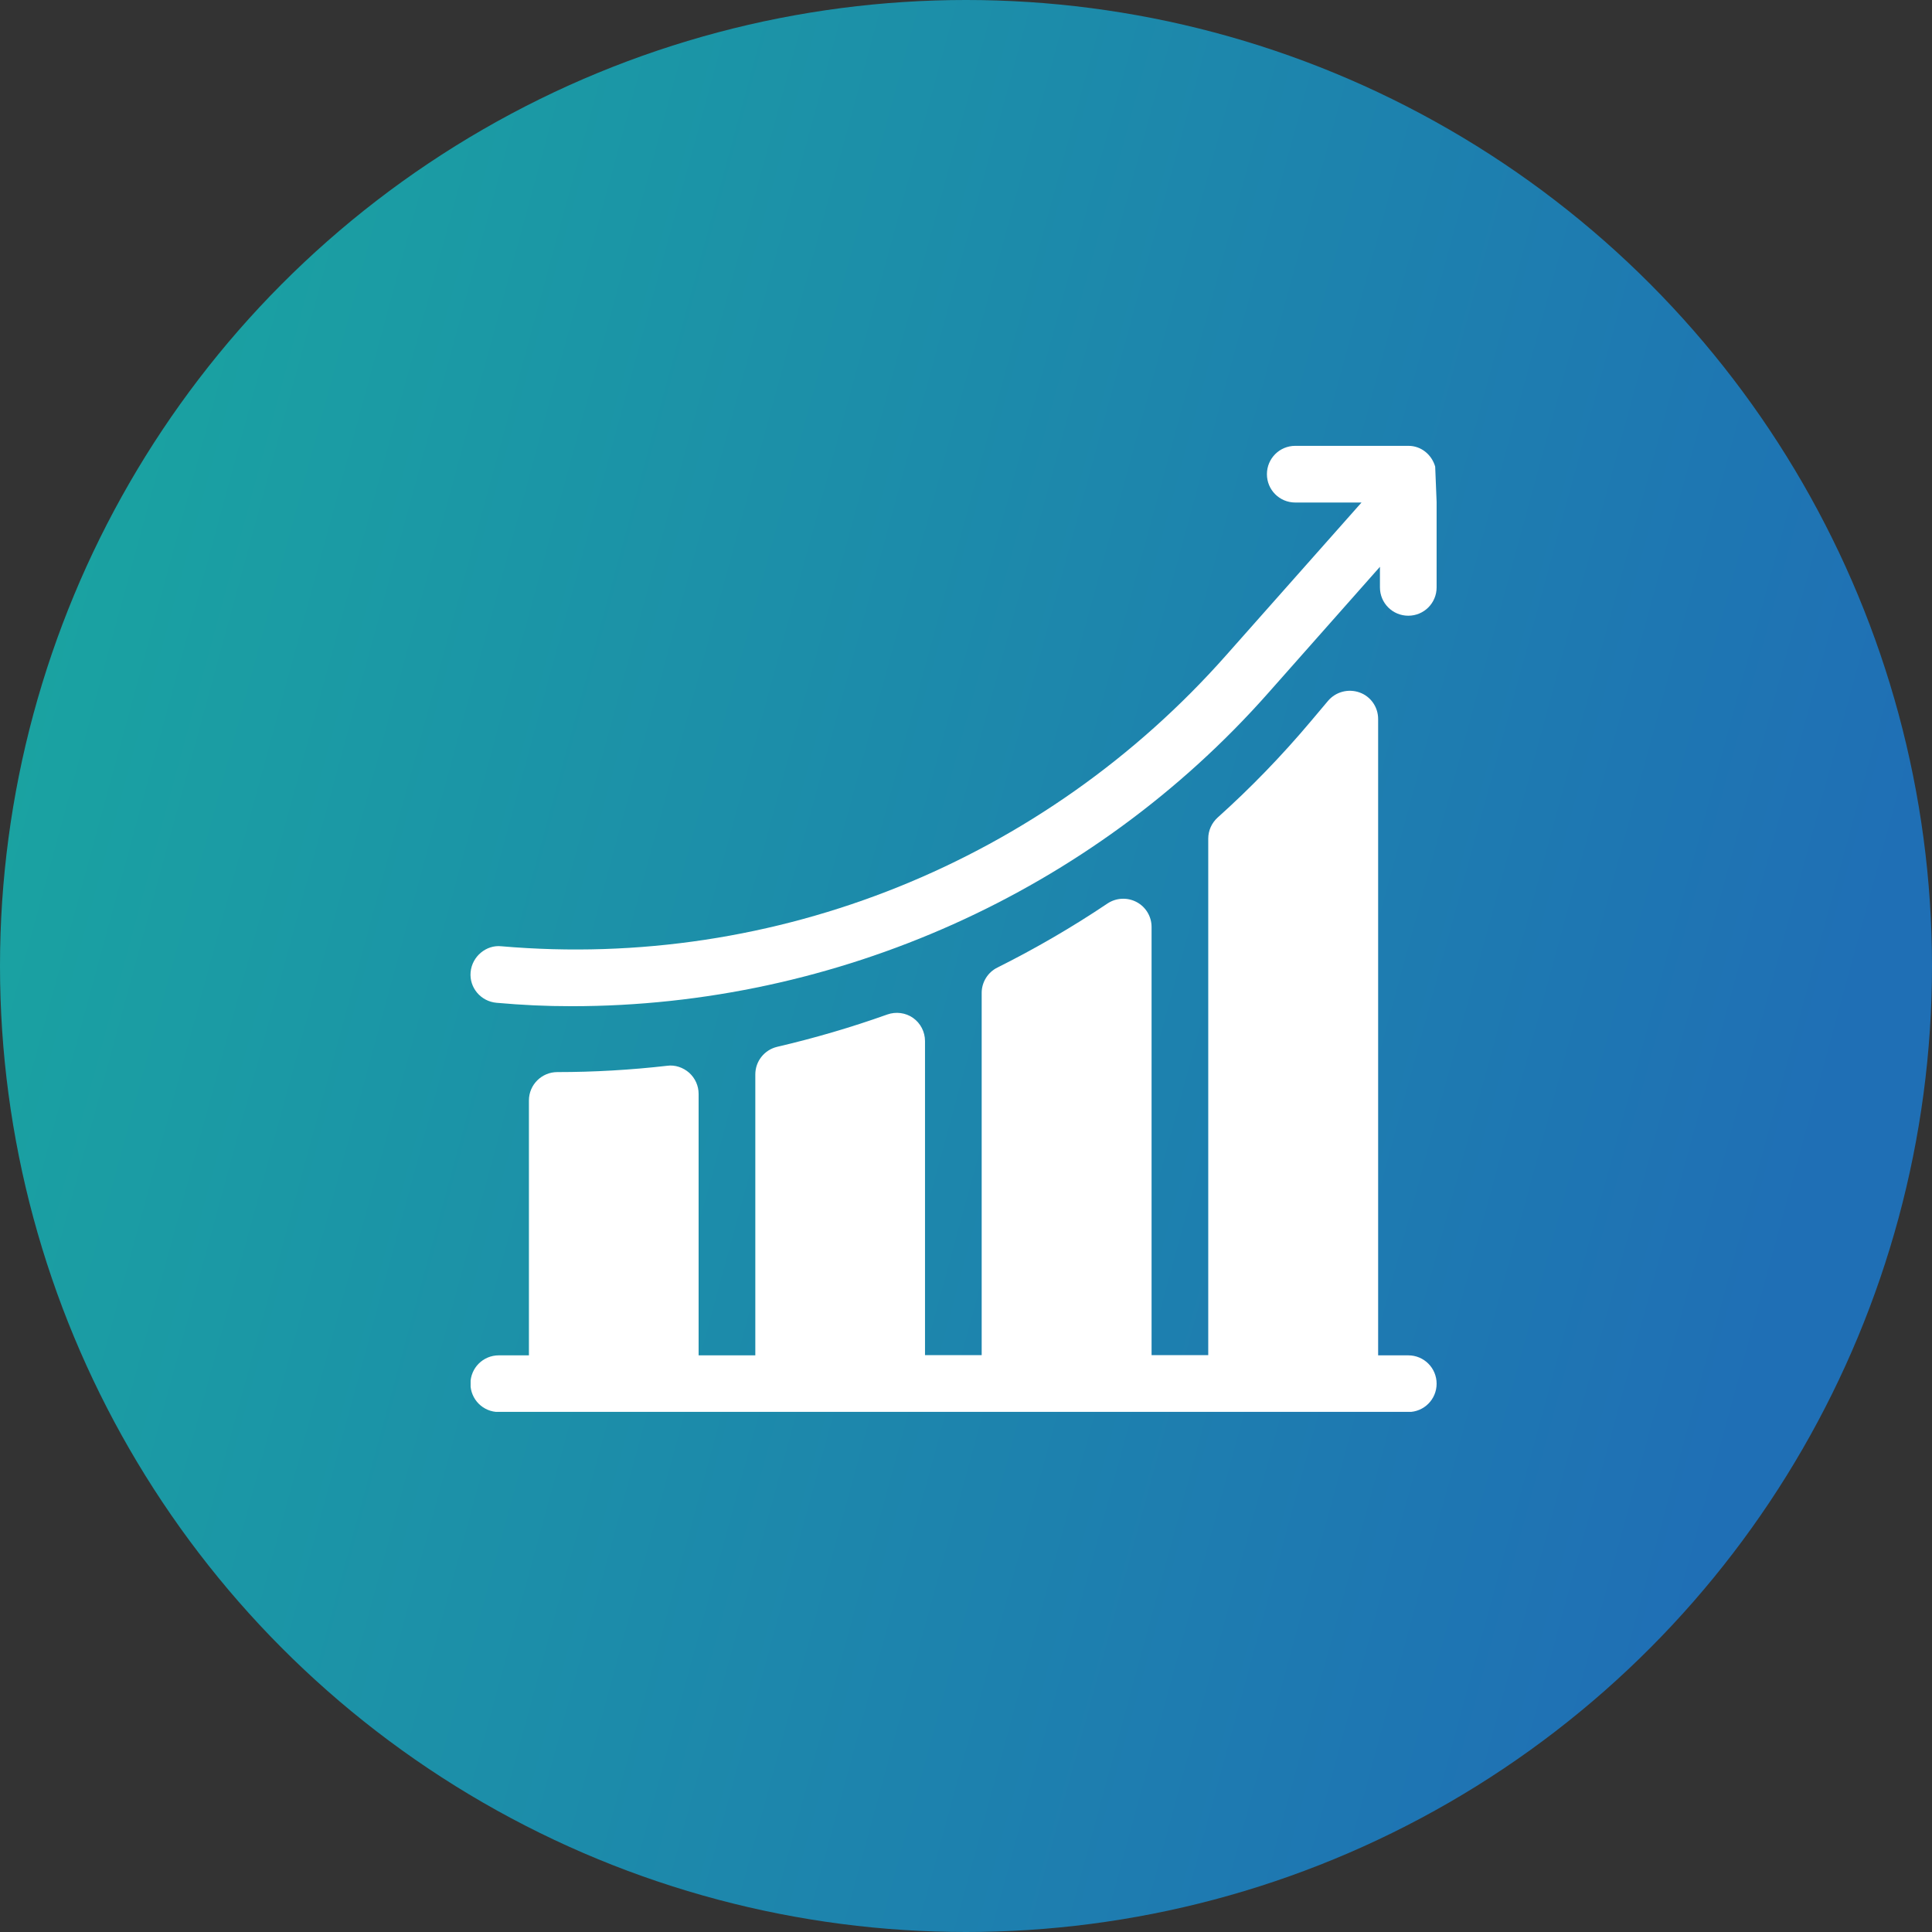
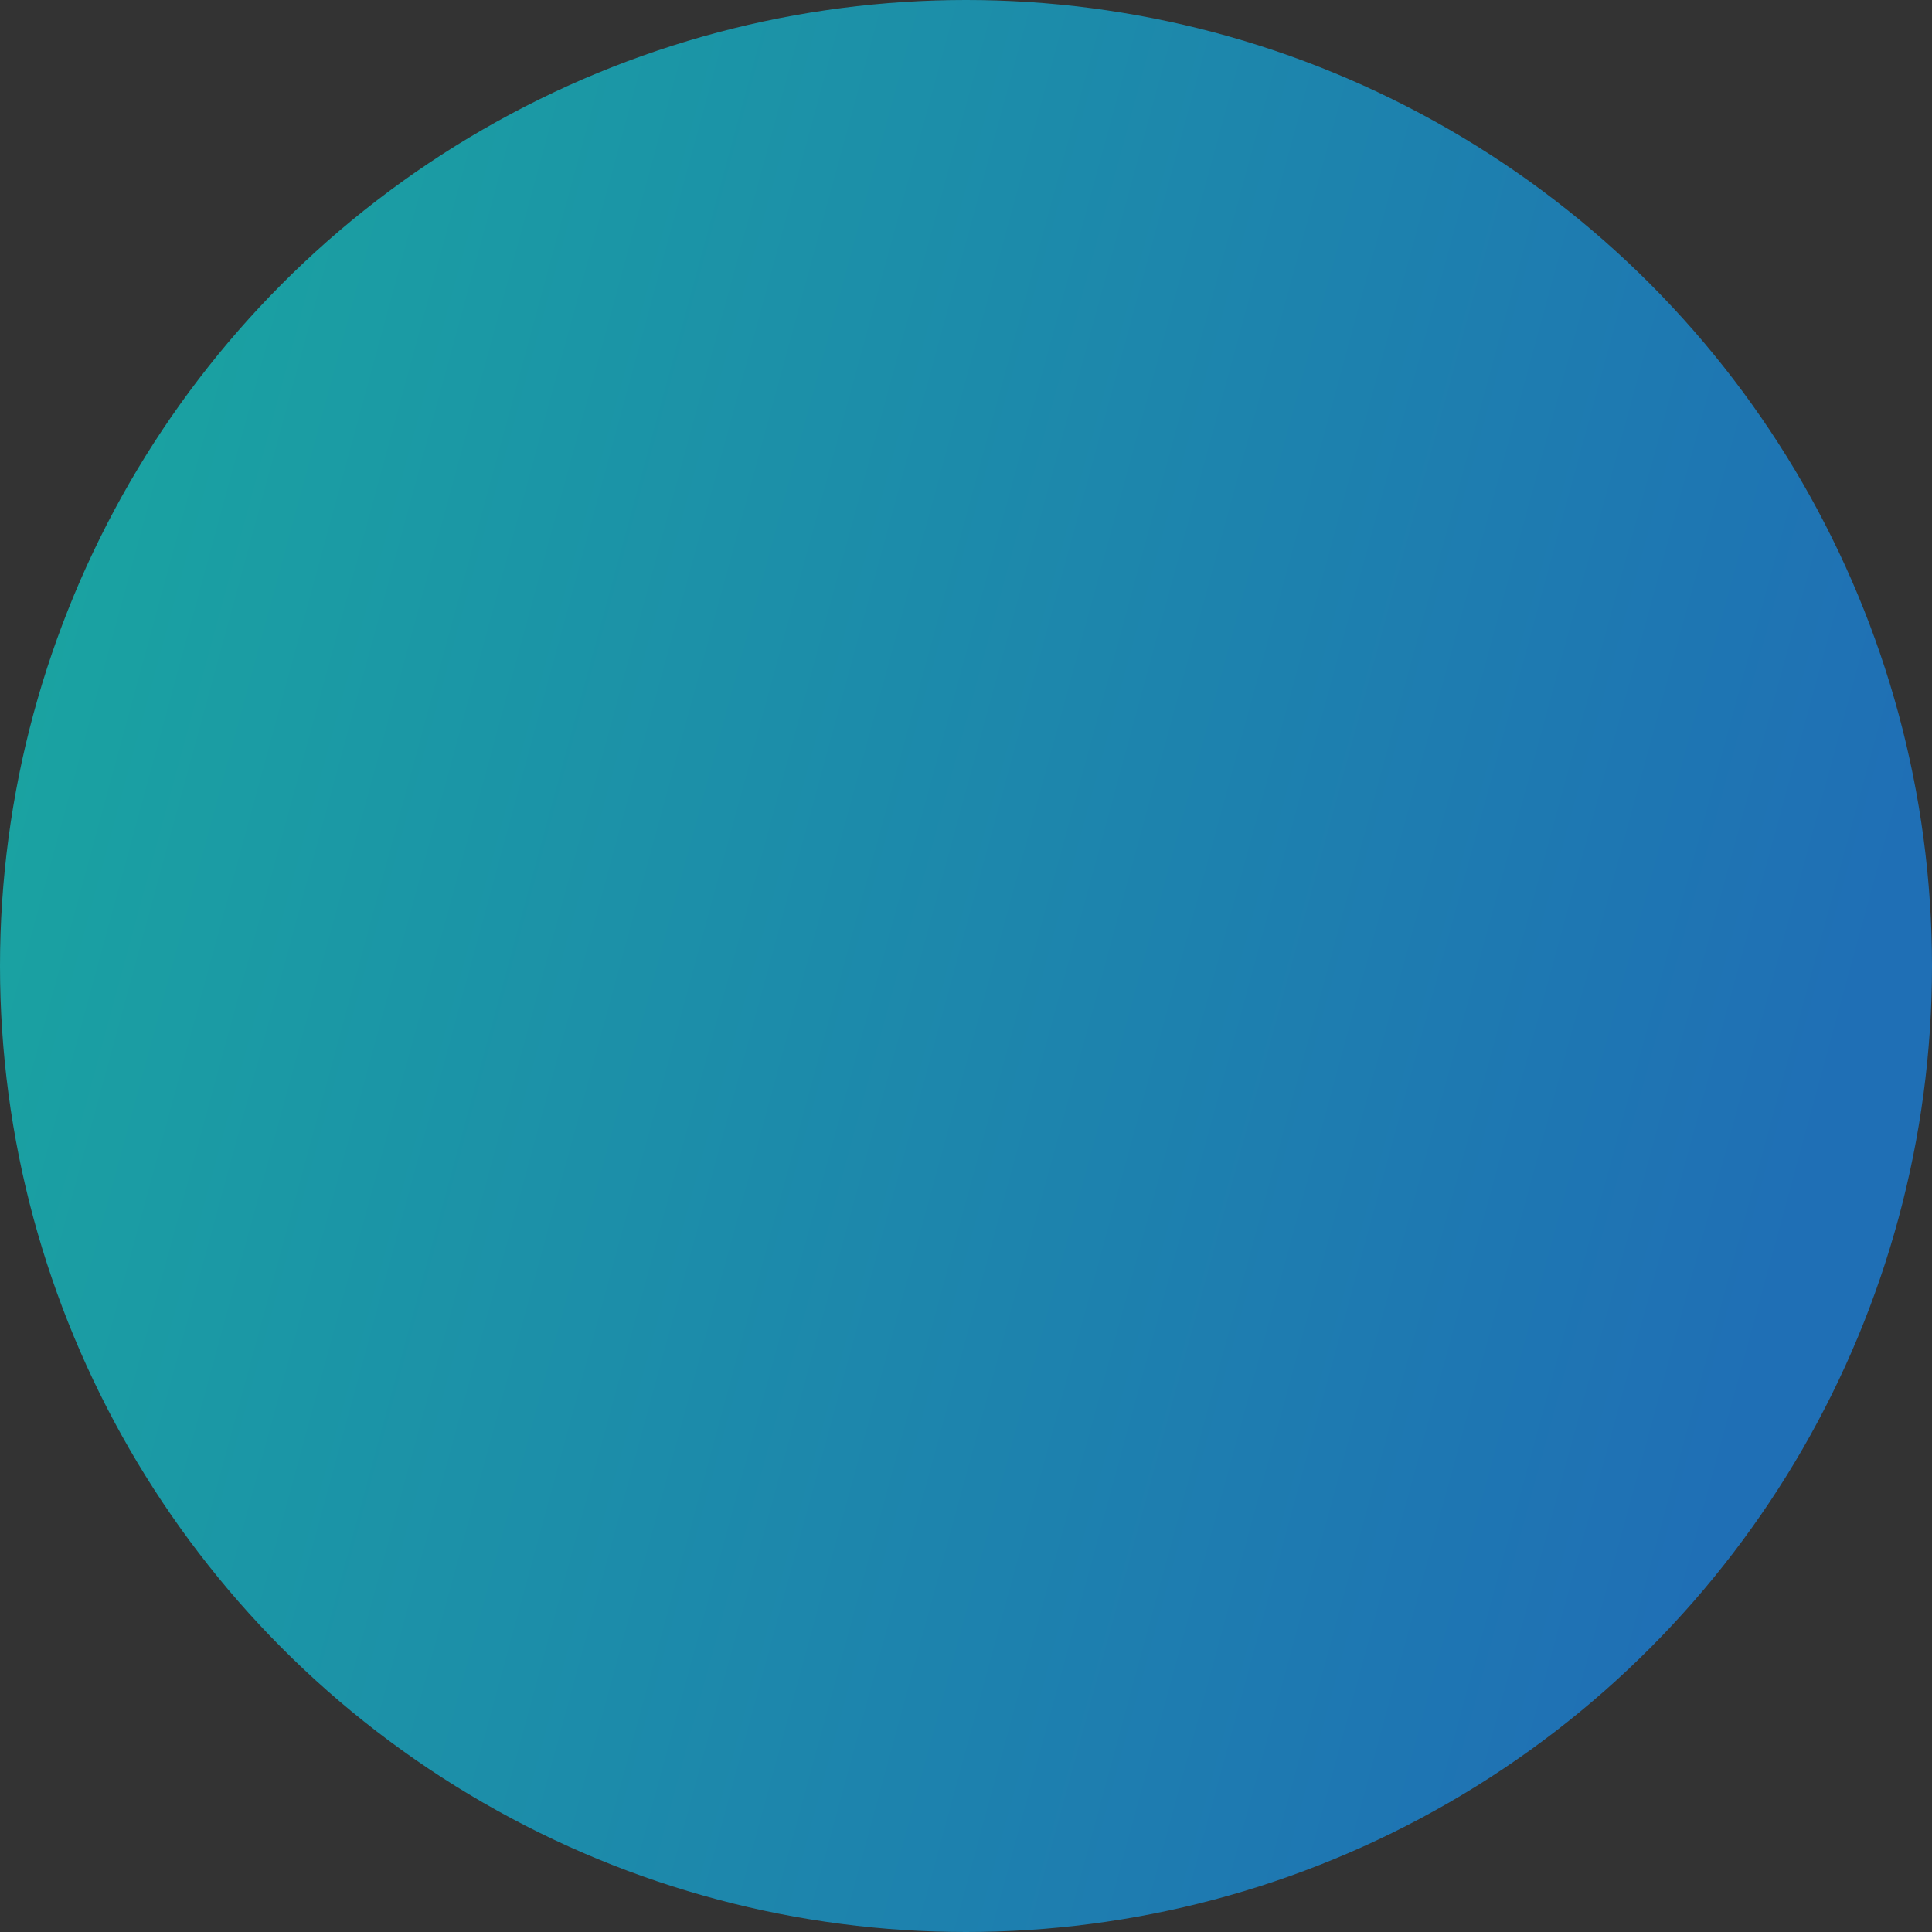
<svg xmlns="http://www.w3.org/2000/svg" width="78" height="78" viewBox="0 0 78 78" fill="none">
  <rect x="0" y="0" width="78" height="78" fill="#333333" stroke="none" />
  <circle cx="39" cy="39" r="39" fill="url(#paint0_linear_4204_400)" />
  <g clip-path="url(#clip0_4204_400)">
-     <path d="M57.942 18.838C57.803 18.357 57.38 18 56.863 18H52.293C51.659 18 51.149 18.51 51.149 19.144C51.149 19.778 51.659 20.288 52.293 20.288H54.968L49.509 26.447C42.148 34.77 31.325 39.165 20.239 38.203C19.634 38.138 19.058 38.611 19 39.246C18.942 39.872 19.408 40.426 20.042 40.485C21.114 40.579 22.01 40.623 23.081 40.623C33.759 40.623 44.094 36.024 51.215 27.963L55.712 22.883V23.714C55.712 24.348 56.222 24.858 56.856 24.858C57.49 24.858 58 24.348 58 23.714V20.267L57.942 18.831V18.838Z" fill="white" />
-     <path d="M56.856 54.719H55.639V29.027C55.639 28.546 55.34 28.116 54.888 27.956C54.436 27.796 53.933 27.927 53.62 28.291L52.92 29.122C51.761 30.5 50.493 31.811 49.159 33.007C48.919 33.225 48.78 33.531 48.78 33.859V54.711H46.492V37.423C46.492 37.001 46.258 36.614 45.887 36.418C45.515 36.221 45.063 36.243 44.713 36.476C43.292 37.431 41.798 38.298 40.267 39.063C39.881 39.253 39.633 39.654 39.633 40.084V54.711H37.345V42.03C37.345 41.658 37.163 41.308 36.864 41.097C36.565 40.885 36.171 40.834 35.822 40.958C34.371 41.476 32.877 41.913 31.376 42.263C30.858 42.387 30.494 42.846 30.494 43.378V54.719H28.205V44.165C28.205 43.837 28.067 43.531 27.826 43.312C27.578 43.094 27.25 42.984 26.937 43.028C25.472 43.196 23.978 43.283 22.498 43.283C21.872 43.283 21.354 43.793 21.354 44.428V54.719H20.137C19.503 54.719 18.993 55.229 18.993 55.863C18.993 56.497 19.503 57.007 20.137 57.007H56.856C57.49 57.007 58 56.497 58 55.863C58 55.229 57.49 54.719 56.856 54.719Z" fill="white" />
-   </g>
+     </g>
  <defs>
    <linearGradient id="paint0_linear_4204_400" x1="4.16" y1="13.26" x2="77.08" y2="33.113" gradientUnits="userSpaceOnUse">
      <stop stop-color="#1AA3A1" />
      <stop offset="1" stop-color="#1F6FB5" />
    </linearGradient>
    <clipPath id="clip0_4204_400">
-       <rect width="39" height="39" fill="white" transform="translate(19 18)" />
-     </clipPath>
+       </clipPath>
  </defs>
</svg>